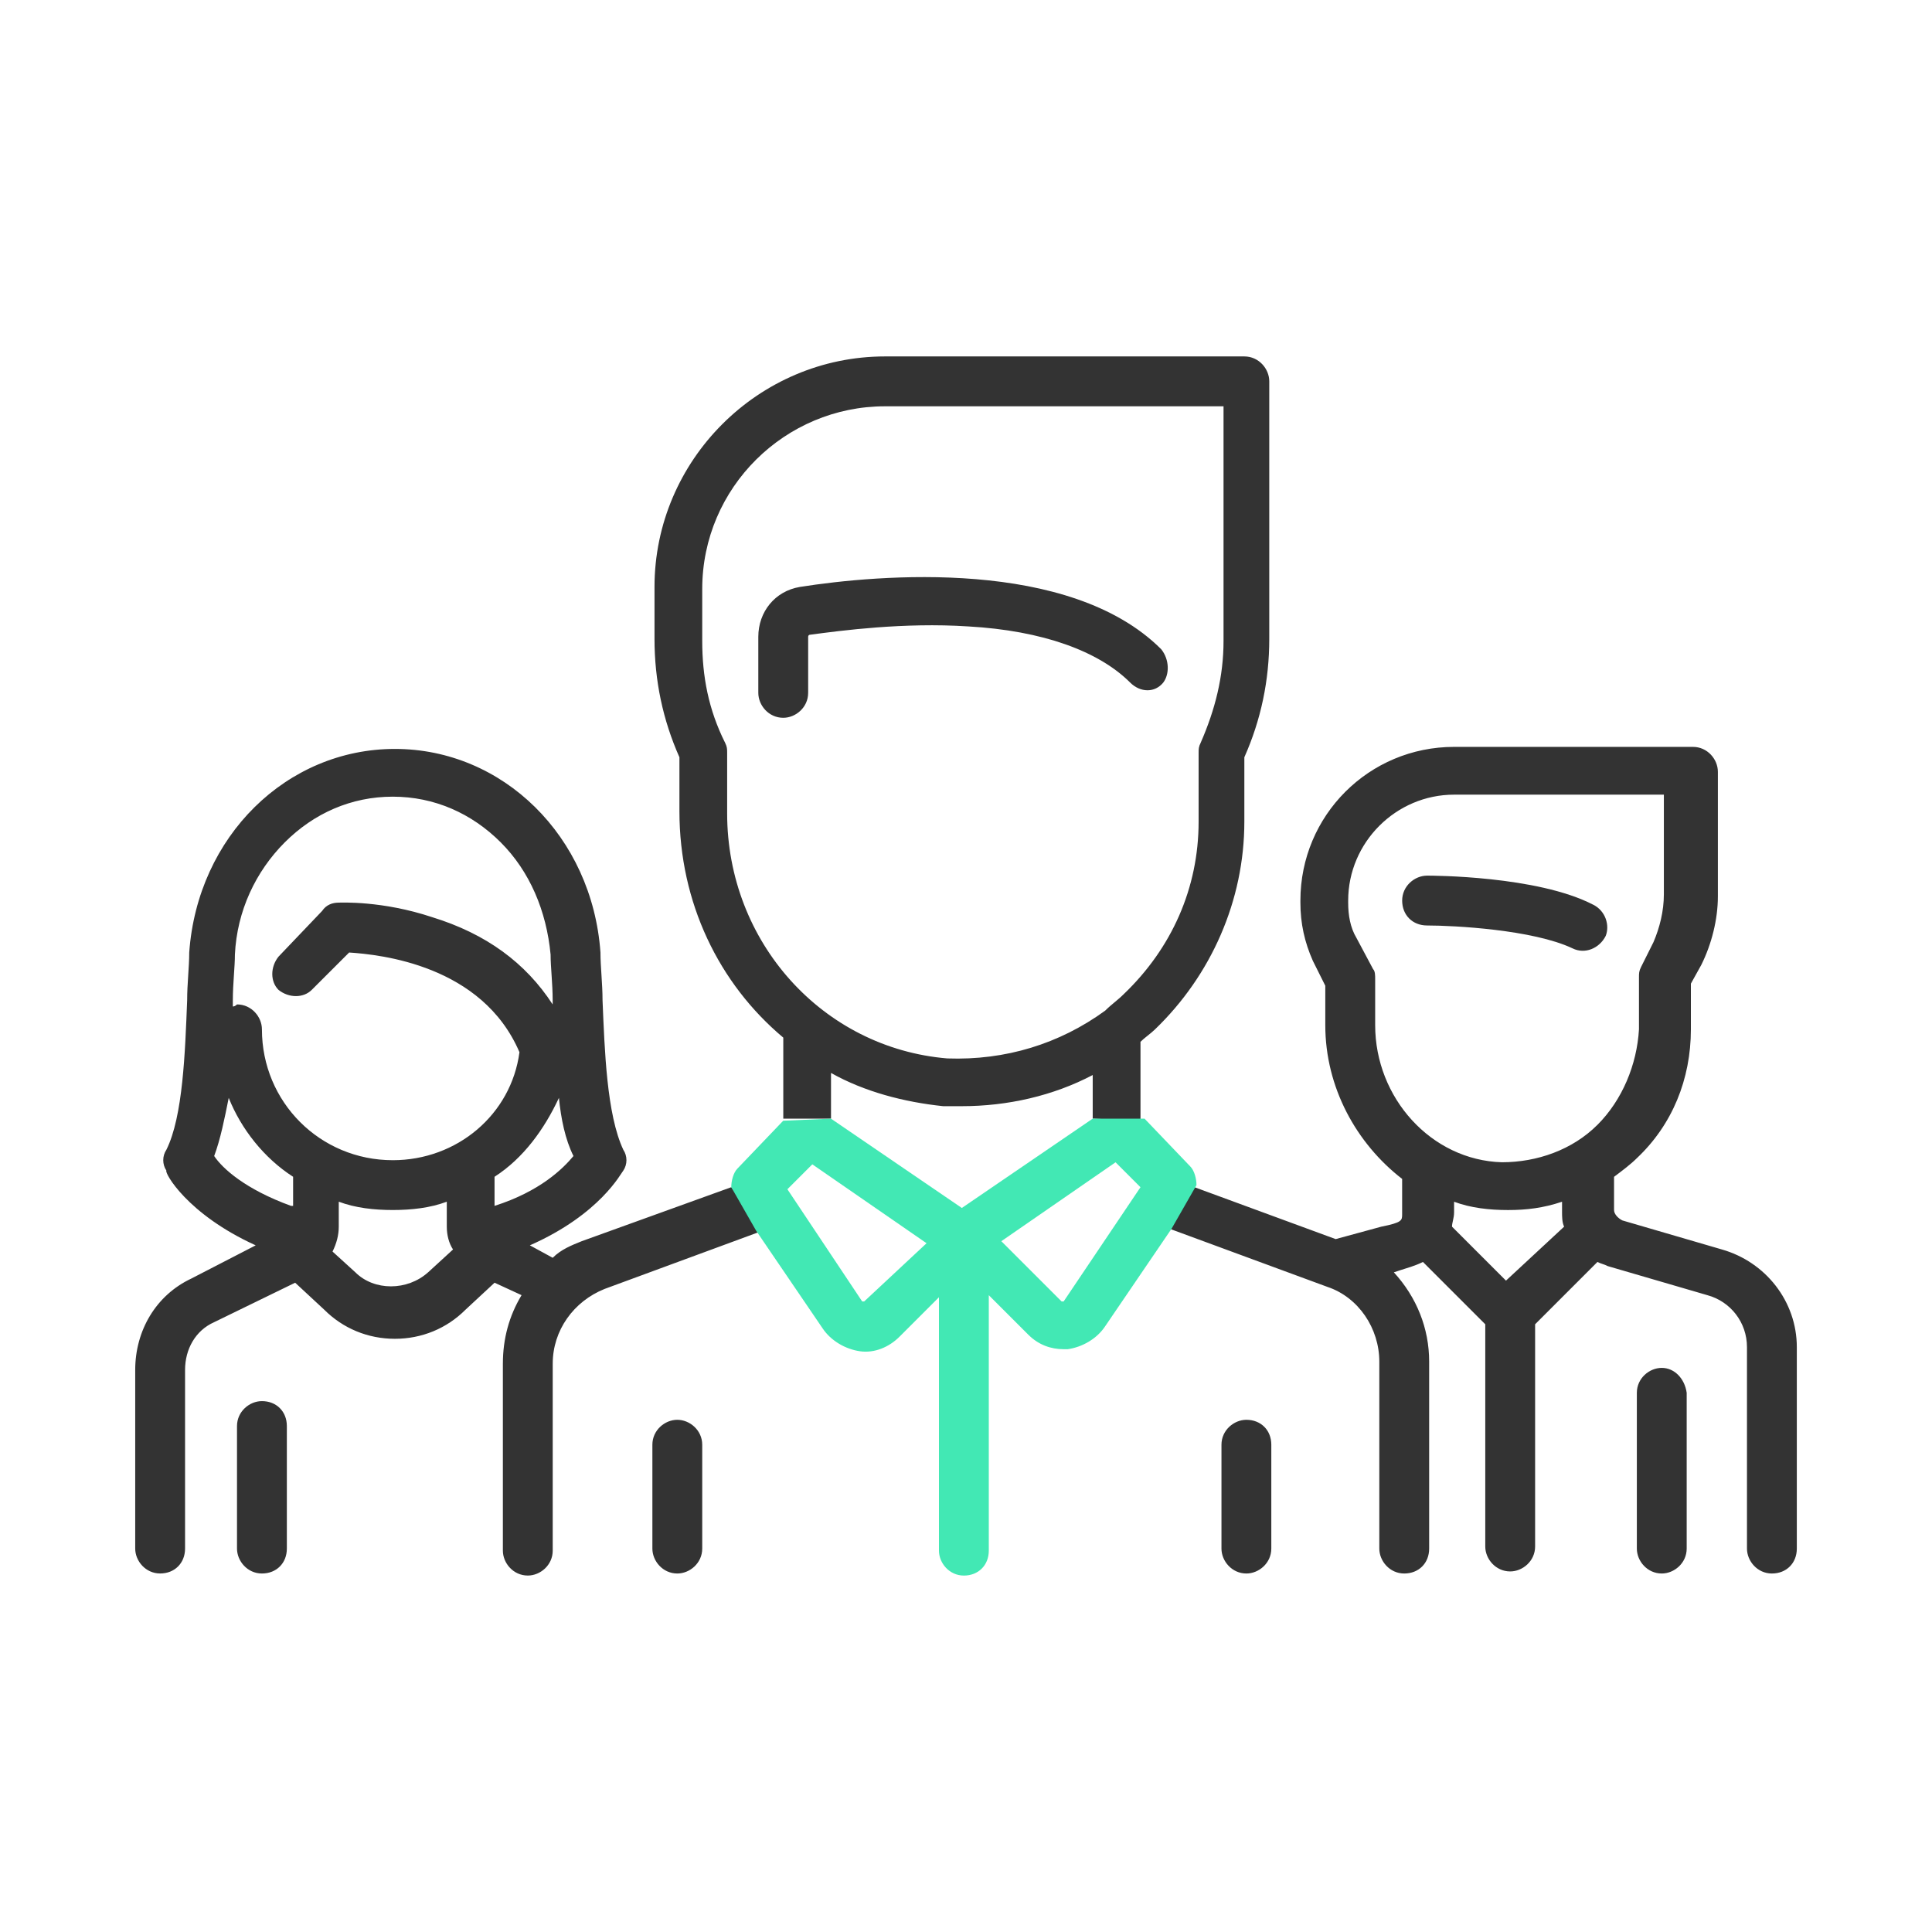
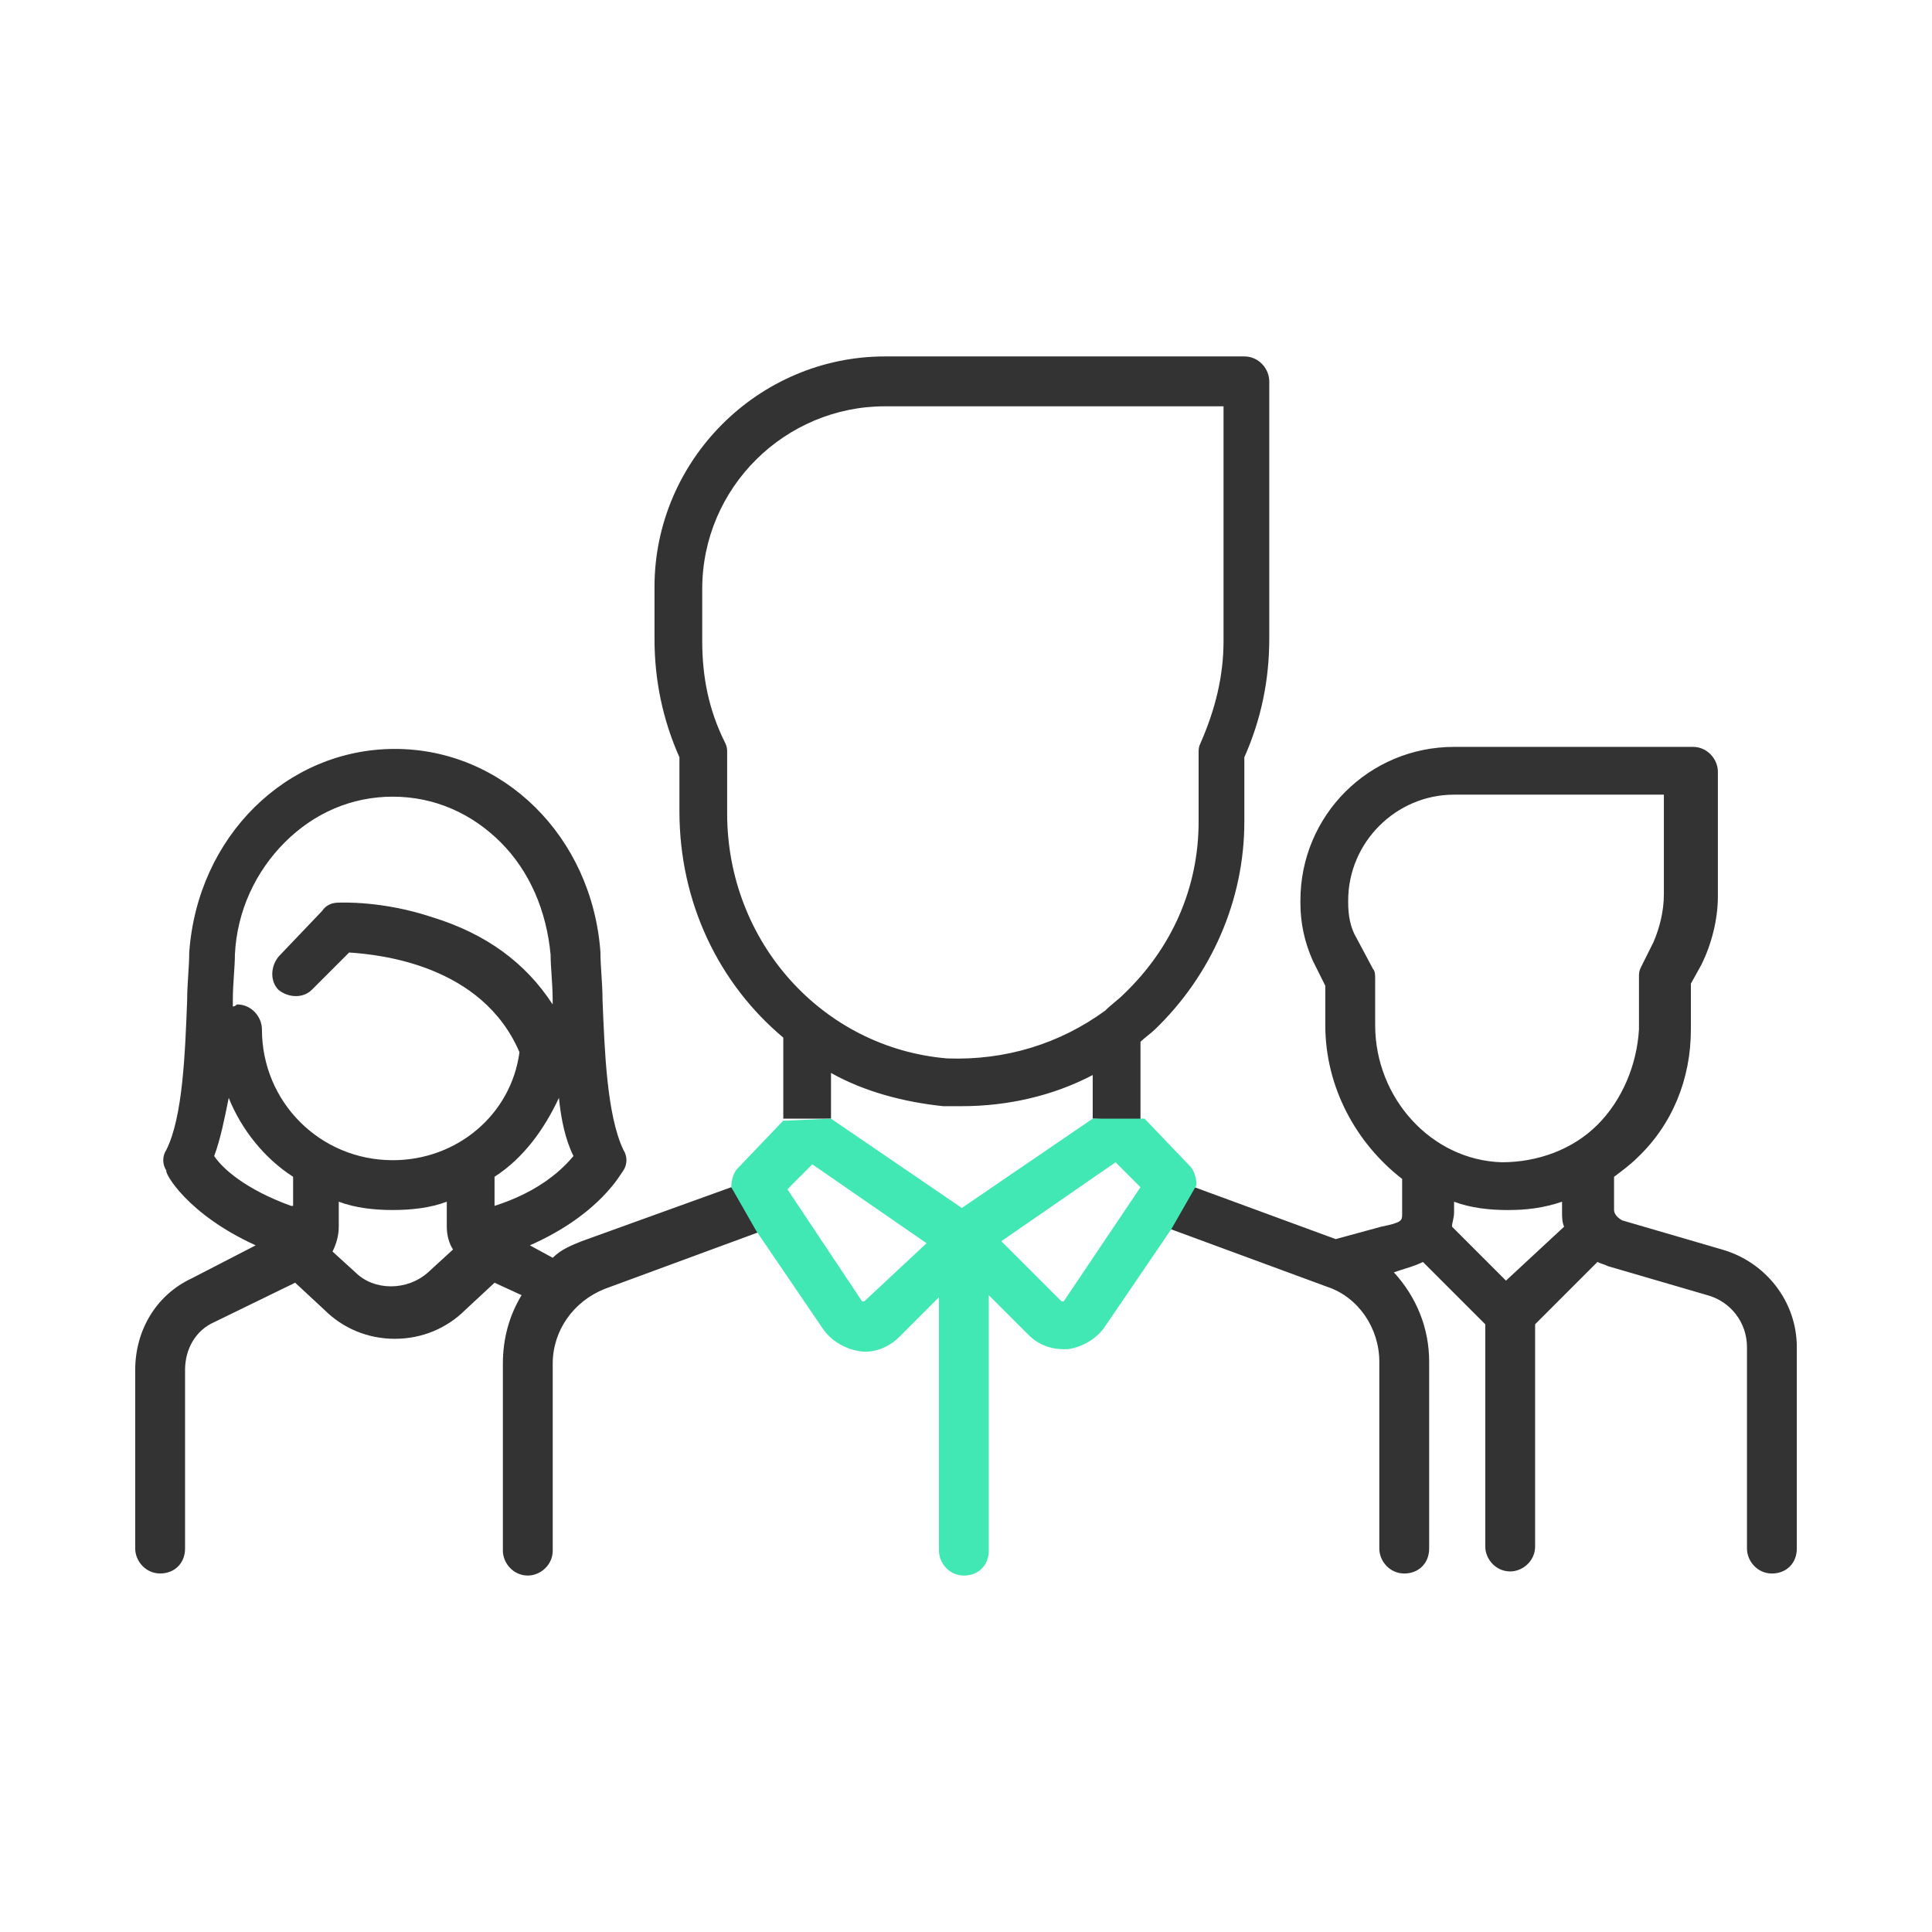
<svg xmlns="http://www.w3.org/2000/svg" id="Layer_1" version="1.1" viewBox="0 0 70 70">
  <defs>
    <style>
      .st0 {
        fill: #42e8b4;
      }

      .st1 {
        fill: #333;
      }
    </style>
  </defs>
  <g>
-     <path class="st1" d="M57.726,32.78c-2.032-1.054-5.87-1.054-6.02-1.054-.451,0-.903.376-.903.903s.376.903.903.903c.978,0,3.838.151,5.268.828.451.226.978,0,1.204-.451.15-.376,0-.903-.451-1.129h0Z" />
    <path class="st1" d="M26.497,43.014l-5.418,1.956c-.376.151-.753.301-1.053.602l-.828-.451c2.559-1.129,3.311-2.634,3.386-2.709.151-.226.151-.527,0-.753-.602-1.279-.677-3.612-.753-5.418,0-.602-.075-1.204-.075-1.731-.301-4.214-3.537-7.375-7.45-7.375s-7.149,3.161-7.45,7.375c0,.527-.075,1.129-.075,1.731-.075,1.881-.151,4.214-.753,5.418-.151.226-.151.527,0,.753-.075.075.752,1.58,3.236,2.709l-2.333,1.204c-1.279.602-2.032,1.881-2.032,3.311v6.471c0,.451.376.903.903.903s.903-.376.903-.903v-6.471c0-.753.376-1.43,1.054-1.731l2.935-1.43,1.054.978c.677.677,1.58,1.054,2.559,1.054s1.881-.376,2.559-1.054l1.053-.978.978.451c-.452.753-.677,1.58-.677,2.483v6.773c0,.451.376.903.903.903.452,0,.903-.376.903-.903v-6.773c0-1.204.753-2.258,1.881-2.709l5.719-2.107-1.129-1.58ZM42.375,44.519l5.719,2.107c1.129.376,1.881,1.505,1.881,2.709v6.773c0,.451.376.903.903.903s.903-.376.903-.903v-6.773c0-1.204-.451-2.333-1.279-3.236l.226-.075c.226-.075.527-.151.828-.301l2.258,2.258v8.052c0,.451.376.903.903.903.451,0,.903-.376.903-.903v-8.052l2.258-2.258c.15.075.226.075.376.151l3.612,1.054c.828.226,1.43.978,1.43,1.881v7.299c0,.451.376.903.903.903s.903-.376.903-.903v-7.299c0-1.656-1.129-3.085-2.709-3.537h0l-3.612-1.054c-.15-.075-.301-.226-.301-.376v-1.204c.301-.226.602-.451.828-.677,1.279-1.204,1.956-2.859,1.956-4.666v-1.656l.376-.677c.376-.753.602-1.656.602-2.483v-4.515c0-.452-.376-.903-.903-.903h-8.654c-3.085,0-5.569,2.483-5.569,5.569v.075c0,.753.151,1.43.451,2.107l.451.903v1.43c0,2.258,1.129,4.289,2.784,5.569v1.279c0,.226,0,.301-.753.451l-1.655.451-5.117-1.881-.903,1.505ZM10.544,43.691c-1.656-.602-2.483-1.354-2.784-1.806.226-.602.376-1.354.527-2.107.451,1.129,1.279,2.182,2.333,2.859v1.054h-.075ZM15.51,46.099c-.753.677-1.956.677-2.634,0l-.828-.753c.15-.301.226-.602.226-.903v-.903c.602.226,1.279.301,1.957.301s1.355-.075,1.957-.301v.903c0,.301.075.602.226.828l-.903.828h0ZM14.231,42.036c-2.634,0-4.741-2.107-4.741-4.741,0-.451-.376-.903-.903-.903h0q-.075.075-.151.075v-.226c0-.602.075-1.204.075-1.656.075-1.58.753-3.01,1.806-4.064,1.054-1.054,2.408-1.656,3.913-1.656s2.859.602,3.913,1.656c1.053,1.054,1.656,2.483,1.806,4.064,0,.451.075,1.054.075,1.656v.151c-.978-1.505-2.408-2.559-4.365-3.161-1.806-.602-3.311-.527-3.386-.527-.226,0-.452.075-.602.301l-1.58,1.656c-.301.376-.301.903,0,1.204.376.301.903.301,1.204,0h0l1.355-1.354c1.129.075,4.816.451,6.171,3.612-.301,2.258-2.258,3.913-4.59,3.913ZM17.918,43.691v-1.054c1.053-.677,1.806-1.731,2.333-2.859.075.753.226,1.505.527,2.107-.376.452-1.204,1.279-2.86,1.806ZM26.346,29.469v-2.182c0-.151,0-.226-.075-.376-.602-1.204-.828-2.408-.828-3.687v-1.881c0-3.687,3.01-6.622,6.622-6.622h12.266v8.503c0,1.279-.301,2.483-.828,3.687-.075.151-.075.226-.075.376v2.483c0,2.408-.978,4.59-2.709,6.246-.226.226-.451.376-.677.602h0c-1.656,1.204-3.612,1.806-5.719,1.731-4.515-.376-7.977-4.214-7.977-8.88h0ZM30.109,40.531v-1.656c1.204.677,2.634,1.054,4.064,1.204h.677c1.656,0,3.311-.376,4.741-1.129v1.58l1.731.075v-2.859c.151-.151.376-.301.527-.451,2.032-1.956,3.236-4.666,3.236-7.525v-2.333c.602-1.354.903-2.784.903-4.289v-9.331c0-.452-.376-.903-.903-.903h-13.018c-4.59,0-8.353,3.763-8.353,8.353v1.881c0,1.505.301,2.935.903,4.289v1.956c0,3.311,1.43,6.246,3.763,8.202v2.935h1.731ZM54.565,46.4l-1.956-1.956c0-.151.075-.301.075-.527v-.376c.602.226,1.279.301,1.956.301s1.279-.075,1.956-.301v.376c0,.151,0,.376.075.527l-2.107,1.956h0ZM57.876,40.757c-.903.903-2.182,1.354-3.461,1.354-2.559-.075-4.59-2.333-4.59-4.966v-1.656c0-.151,0-.301-.075-.376l-.602-1.129c-.226-.376-.301-.828-.301-1.279v-.075c0-2.107,1.731-3.838,3.838-3.838h7.6v3.612c0,.602-.15,1.204-.376,1.731l-.451.903c-.075.151-.075.226-.075.376v1.881c-.075,1.279-.602,2.558-1.505,3.461h0Z" />
-     <path class="st1" d="M60.209,49.561c-.451,0-.903.376-.903.903h0v5.644c0,.451.376.903.903.903.451,0,.903-.376.903-.903v-5.644c-.075-.527-.451-.903-.903-.903h0ZM9.49,50.765c-.451,0-.903.376-.903.903h0v4.44c0,.451.376.903.903.903s.903-.376.903-.903v-4.44c0-.527-.376-.903-.903-.903h0ZM42.074,23.524c-3.311-3.311-10.234-2.709-13.094-2.258-.903.151-1.505.903-1.505,1.806v2.032c0,.452.376.903.903.903.452,0,.903-.376.903-.903v-2.032s0-.075.075-.075c1.129-.151,3.386-.452,5.719-.301,2.709.151,4.741.903,5.87,2.032.376.376.903.376,1.204,0,.226-.301.226-.828-.075-1.204h0ZM24.54,51.442c-.452,0-.903.376-.903.903h0v3.763c0,.451.376.903.903.903.452,0,.903-.376.903-.903h0v-3.763c0-.527-.452-.903-.903-.903h0ZM45.159,51.442c-.451,0-.903.376-.903.903h0v3.763c0,.451.376.903.903.903.451,0,.903-.376.903-.903h0v-3.763c0-.527-.376-.903-.903-.903h0Z" />
  </g>
  <path class="st0" d="M31.313,47.153s-.075,0,0,0h-.075l-2.709-4.064.903-.903,4.139,2.859-2.258,2.107ZM39.59,40.531l-4.741,3.236-4.741-3.236-1.731.075-1.656,1.731c-.151.151-.226.451-.226.677l.903,1.58,2.408,3.537c.301.451.828.753,1.354.828s1.054-.151,1.43-.527l1.43-1.43v9.181c0,.451.376.903.903.903s.903-.376.903-.903v-9.256l1.43,1.43c.376.376.828.527,1.279.527h.151c.527-.075,1.054-.376,1.354-.828l2.408-3.537.903-1.58c0-.226-.075-.527-.226-.677l-1.656-1.731h-1.881ZM38.537,47.153s-.075,0,0,0h-.075l-2.182-2.182,4.139-2.859.903.903-2.784,4.139Z" />
</svg>